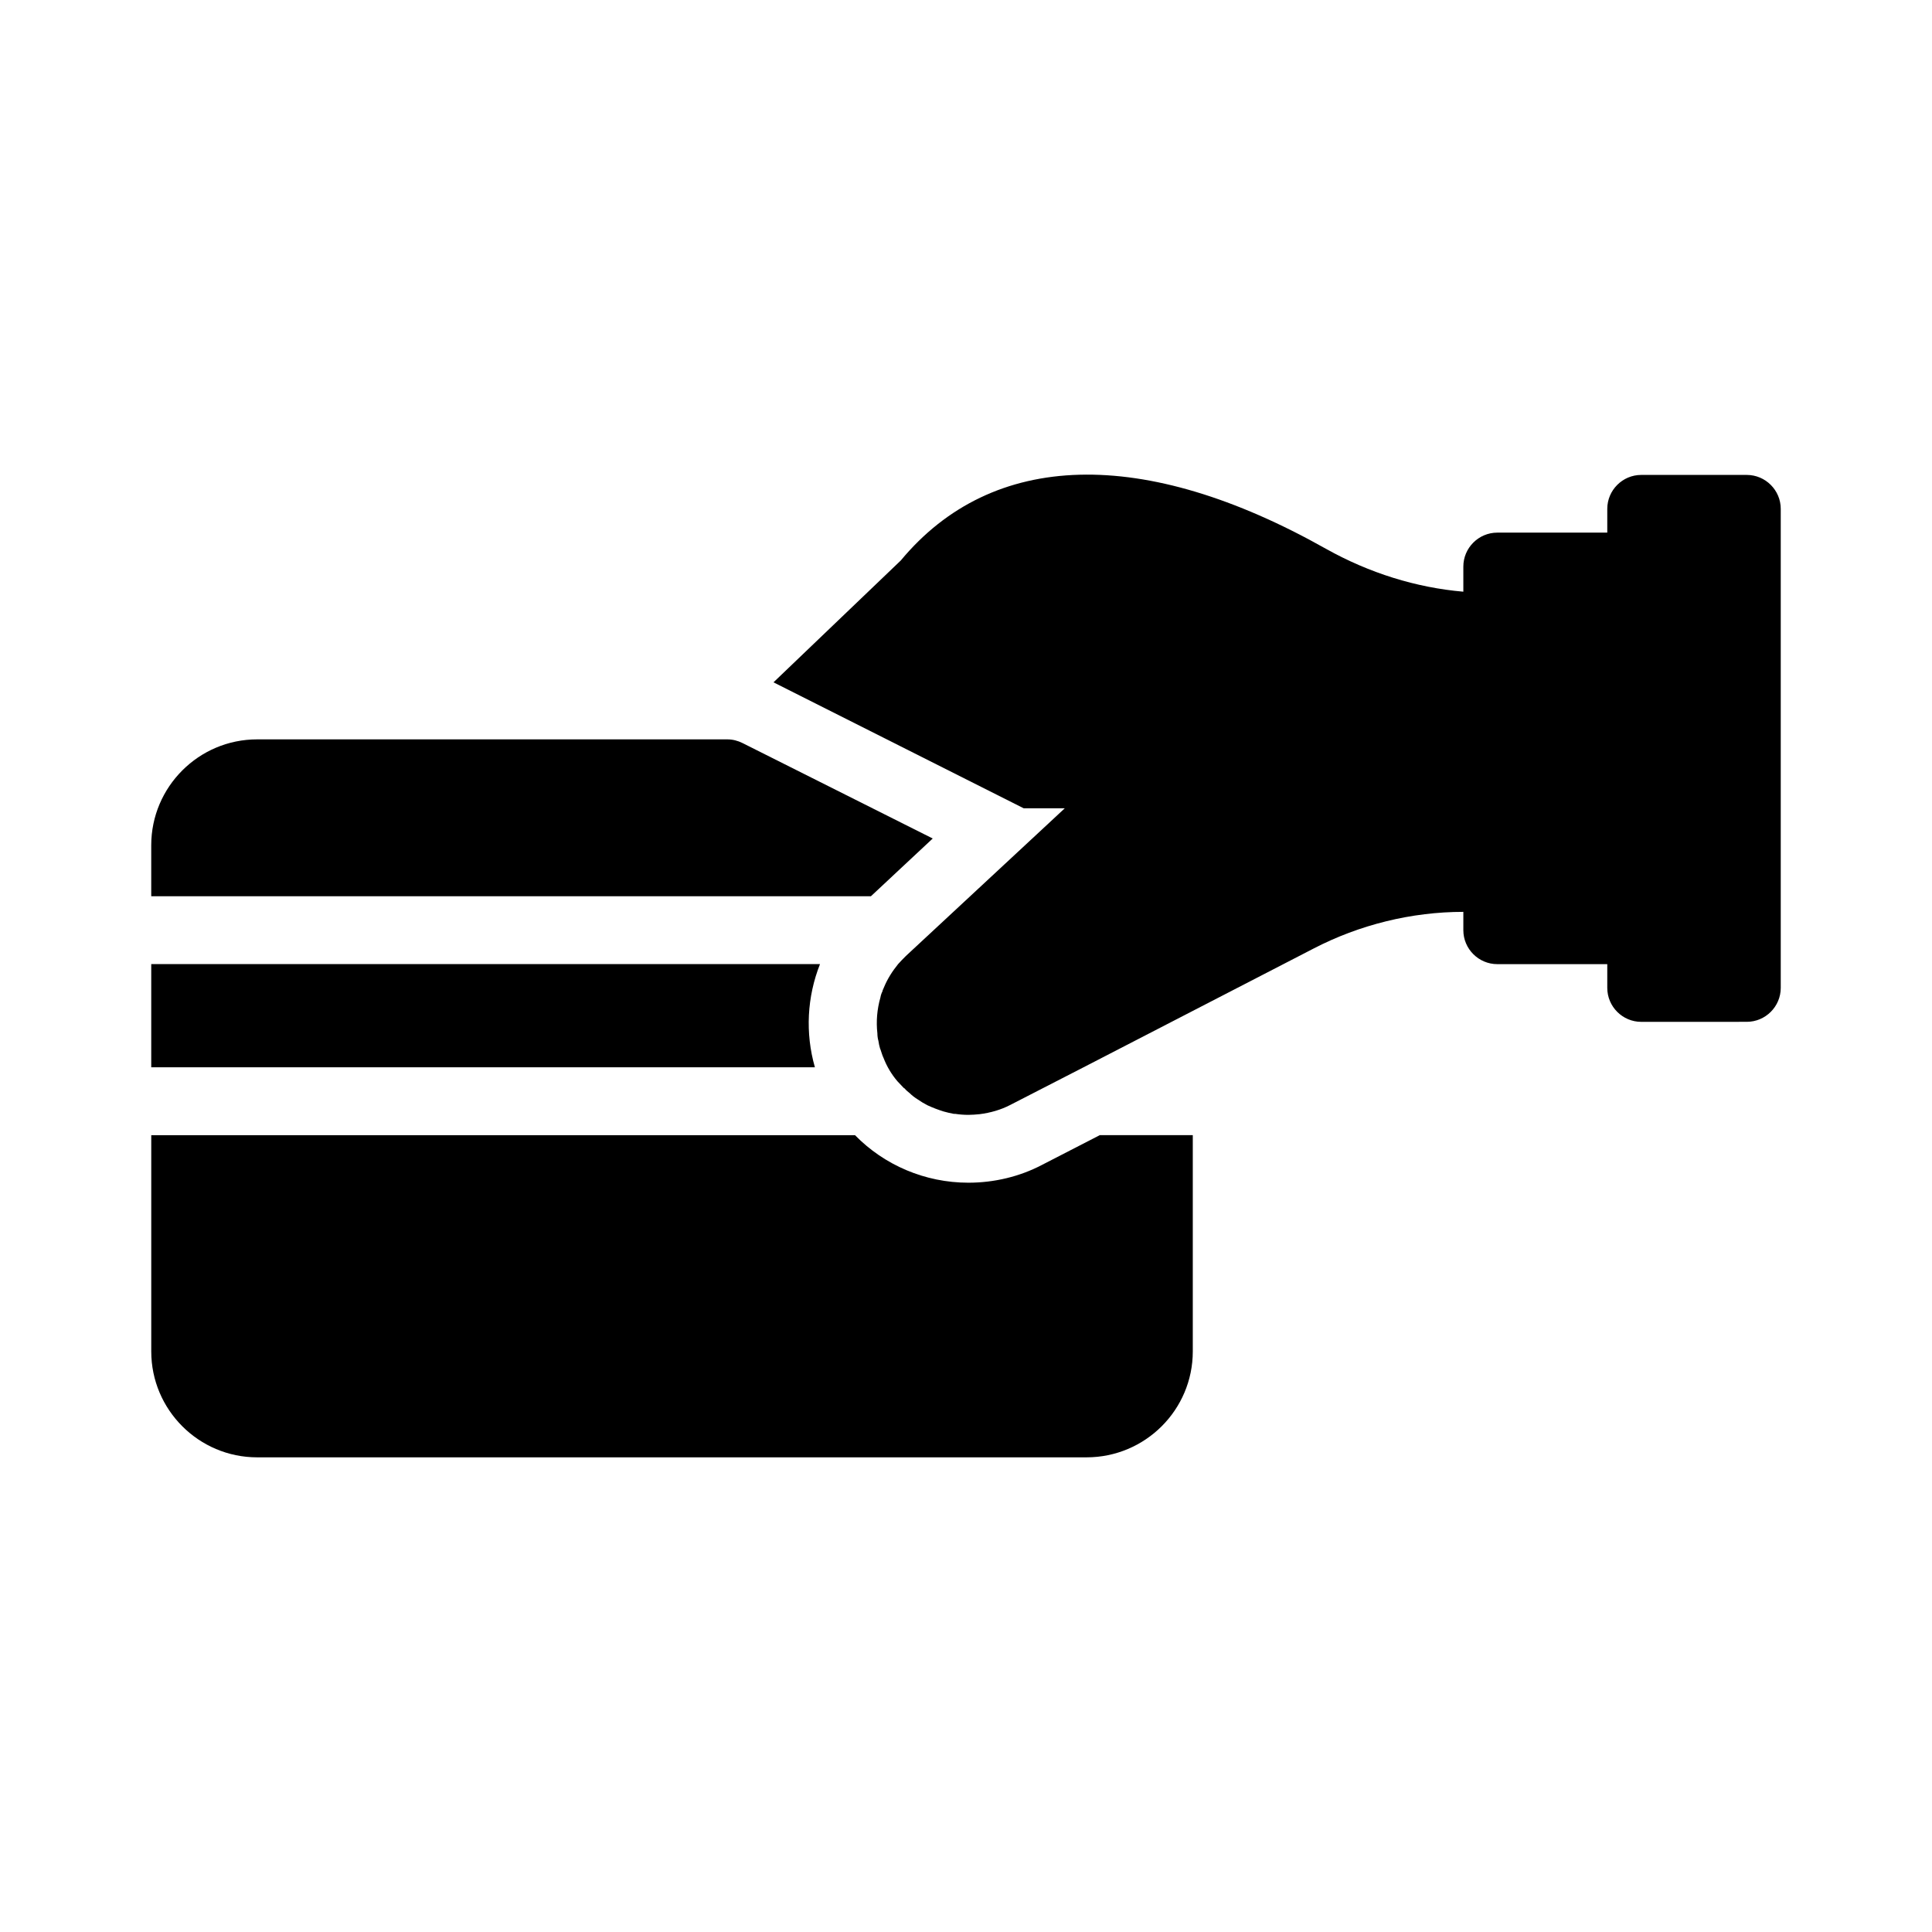
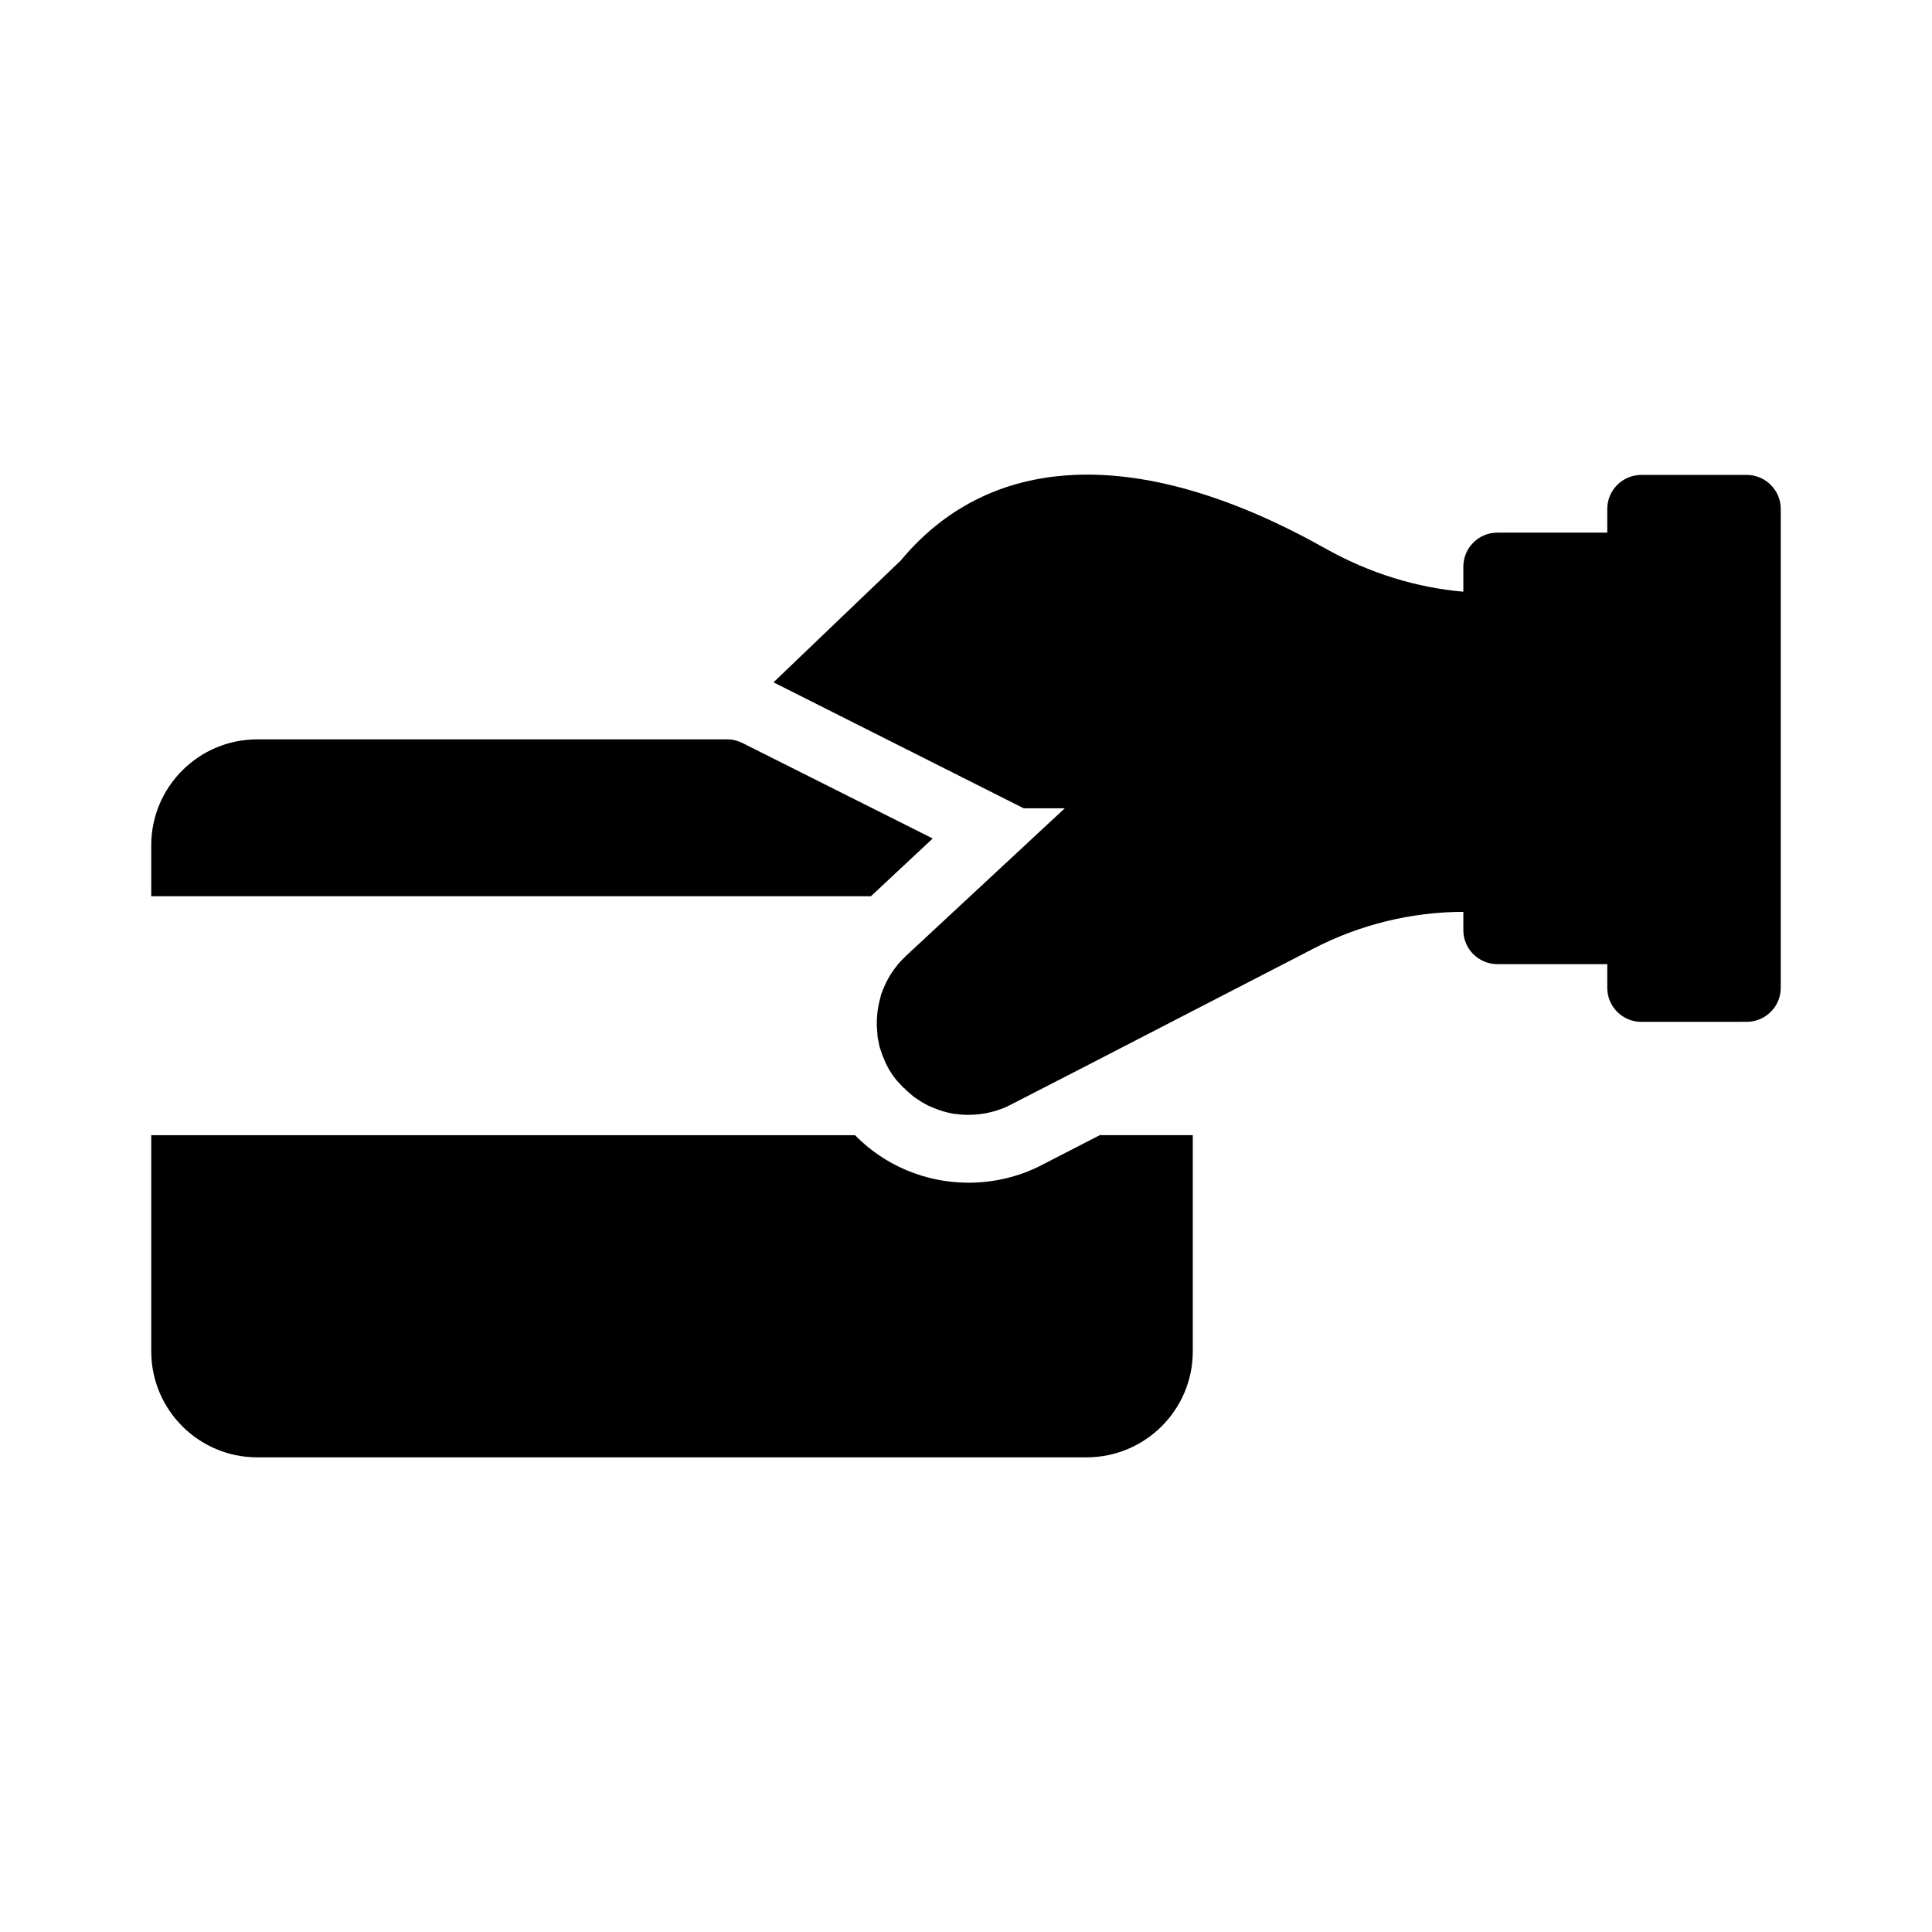
<svg xmlns="http://www.w3.org/2000/svg" fill="#000000" width="800px" height="800px" version="1.1" viewBox="144 144 512 512">
  <g>
    <path d="m606.92 269.86h-27.98c-4.949 0-8.996 4.047-8.996 8.996v6.297h-29.148c-4.949 0-8.996 4.047-8.996 8.996v6.656c-12.504-1.078-24.922-4.949-36.348-11.336-48.402-27.262-88.438-26.18-112.73 3.059l-33.738 32.297 66.305 33.379h10.887l-3.867 3.598-38.234 35.535c-0.723 0.723-1.441 1.445-2.074 2.164-1.527 1.891-2.789 3.867-3.688 6.027l-0.27 0.629c-0.09 0.18-0.18 0.359-0.18 0.539-0.27 0.539-0.449 1.078-0.539 1.621-0.898 3.148-1.168 6.387-0.809 9.535 0 0.629 0.09 1.352 0.27 1.98 0.09 0.719 0.27 1.438 0.449 2.07l0.09 0.18c0.27 0.719 0.449 1.527 0.809 2.25 0.898 2.34 2.16 4.41 3.688 6.207l1.621 1.711c0.09 0.09 0.18 0.18 0.27 0.18 0.449 0.539 0.898 0.898 1.352 1.258 0.629 0.629 1.352 1.168 2.07 1.621 0.898 0.629 1.801 1.168 2.699 1.621 1.348 0.629 2.789 1.168 4.227 1.621 0.898 0.27 1.801 0.449 2.699 0.629h0.359c1.168 0.18 2.34 0.27 3.508 0.27 0.988 0 1.98-0.09 2.969-0.18 2.879-0.359 5.668-1.168 8.098-2.43l19.434-9.984 60.996-31.488c12.145-6.297 25.91-9.715 39.676-9.715v4.859c0 4.949 4.047 8.996 8.996 8.996h29.148v6.297c0 4.949 4.047 8.996 8.996 8.996l27.98-0.008c4.949 0 8.996-4.047 8.996-8.996v-126.94c0-4.949-4.051-8.996-8.996-8.996z" />
-     <path d="m361.31 399.5h-177.23v27.348h175.88c-2.609-9.086-2.07-18.711 1.348-27.348z" />
    <path d="m391.18 366.21-50.379-25.281c-1.258-0.629-2.609-0.988-4.047-0.988h-124.61c-15.473 0-28.066 12.594-28.066 28.07v13.496h190.73z" />
    <path d="m212.15 530.21h219.79c15.562 0 28.16-12.594 28.16-28.07v-57.309h-24.652l-15.383 7.918c-5.848 3.059-12.594 4.68-19.434 4.68-11.516 0-22.312-4.68-30.047-12.594h-186.5v57.309c0 15.473 12.594 28.066 28.066 28.066z" />
  </g>
</svg>